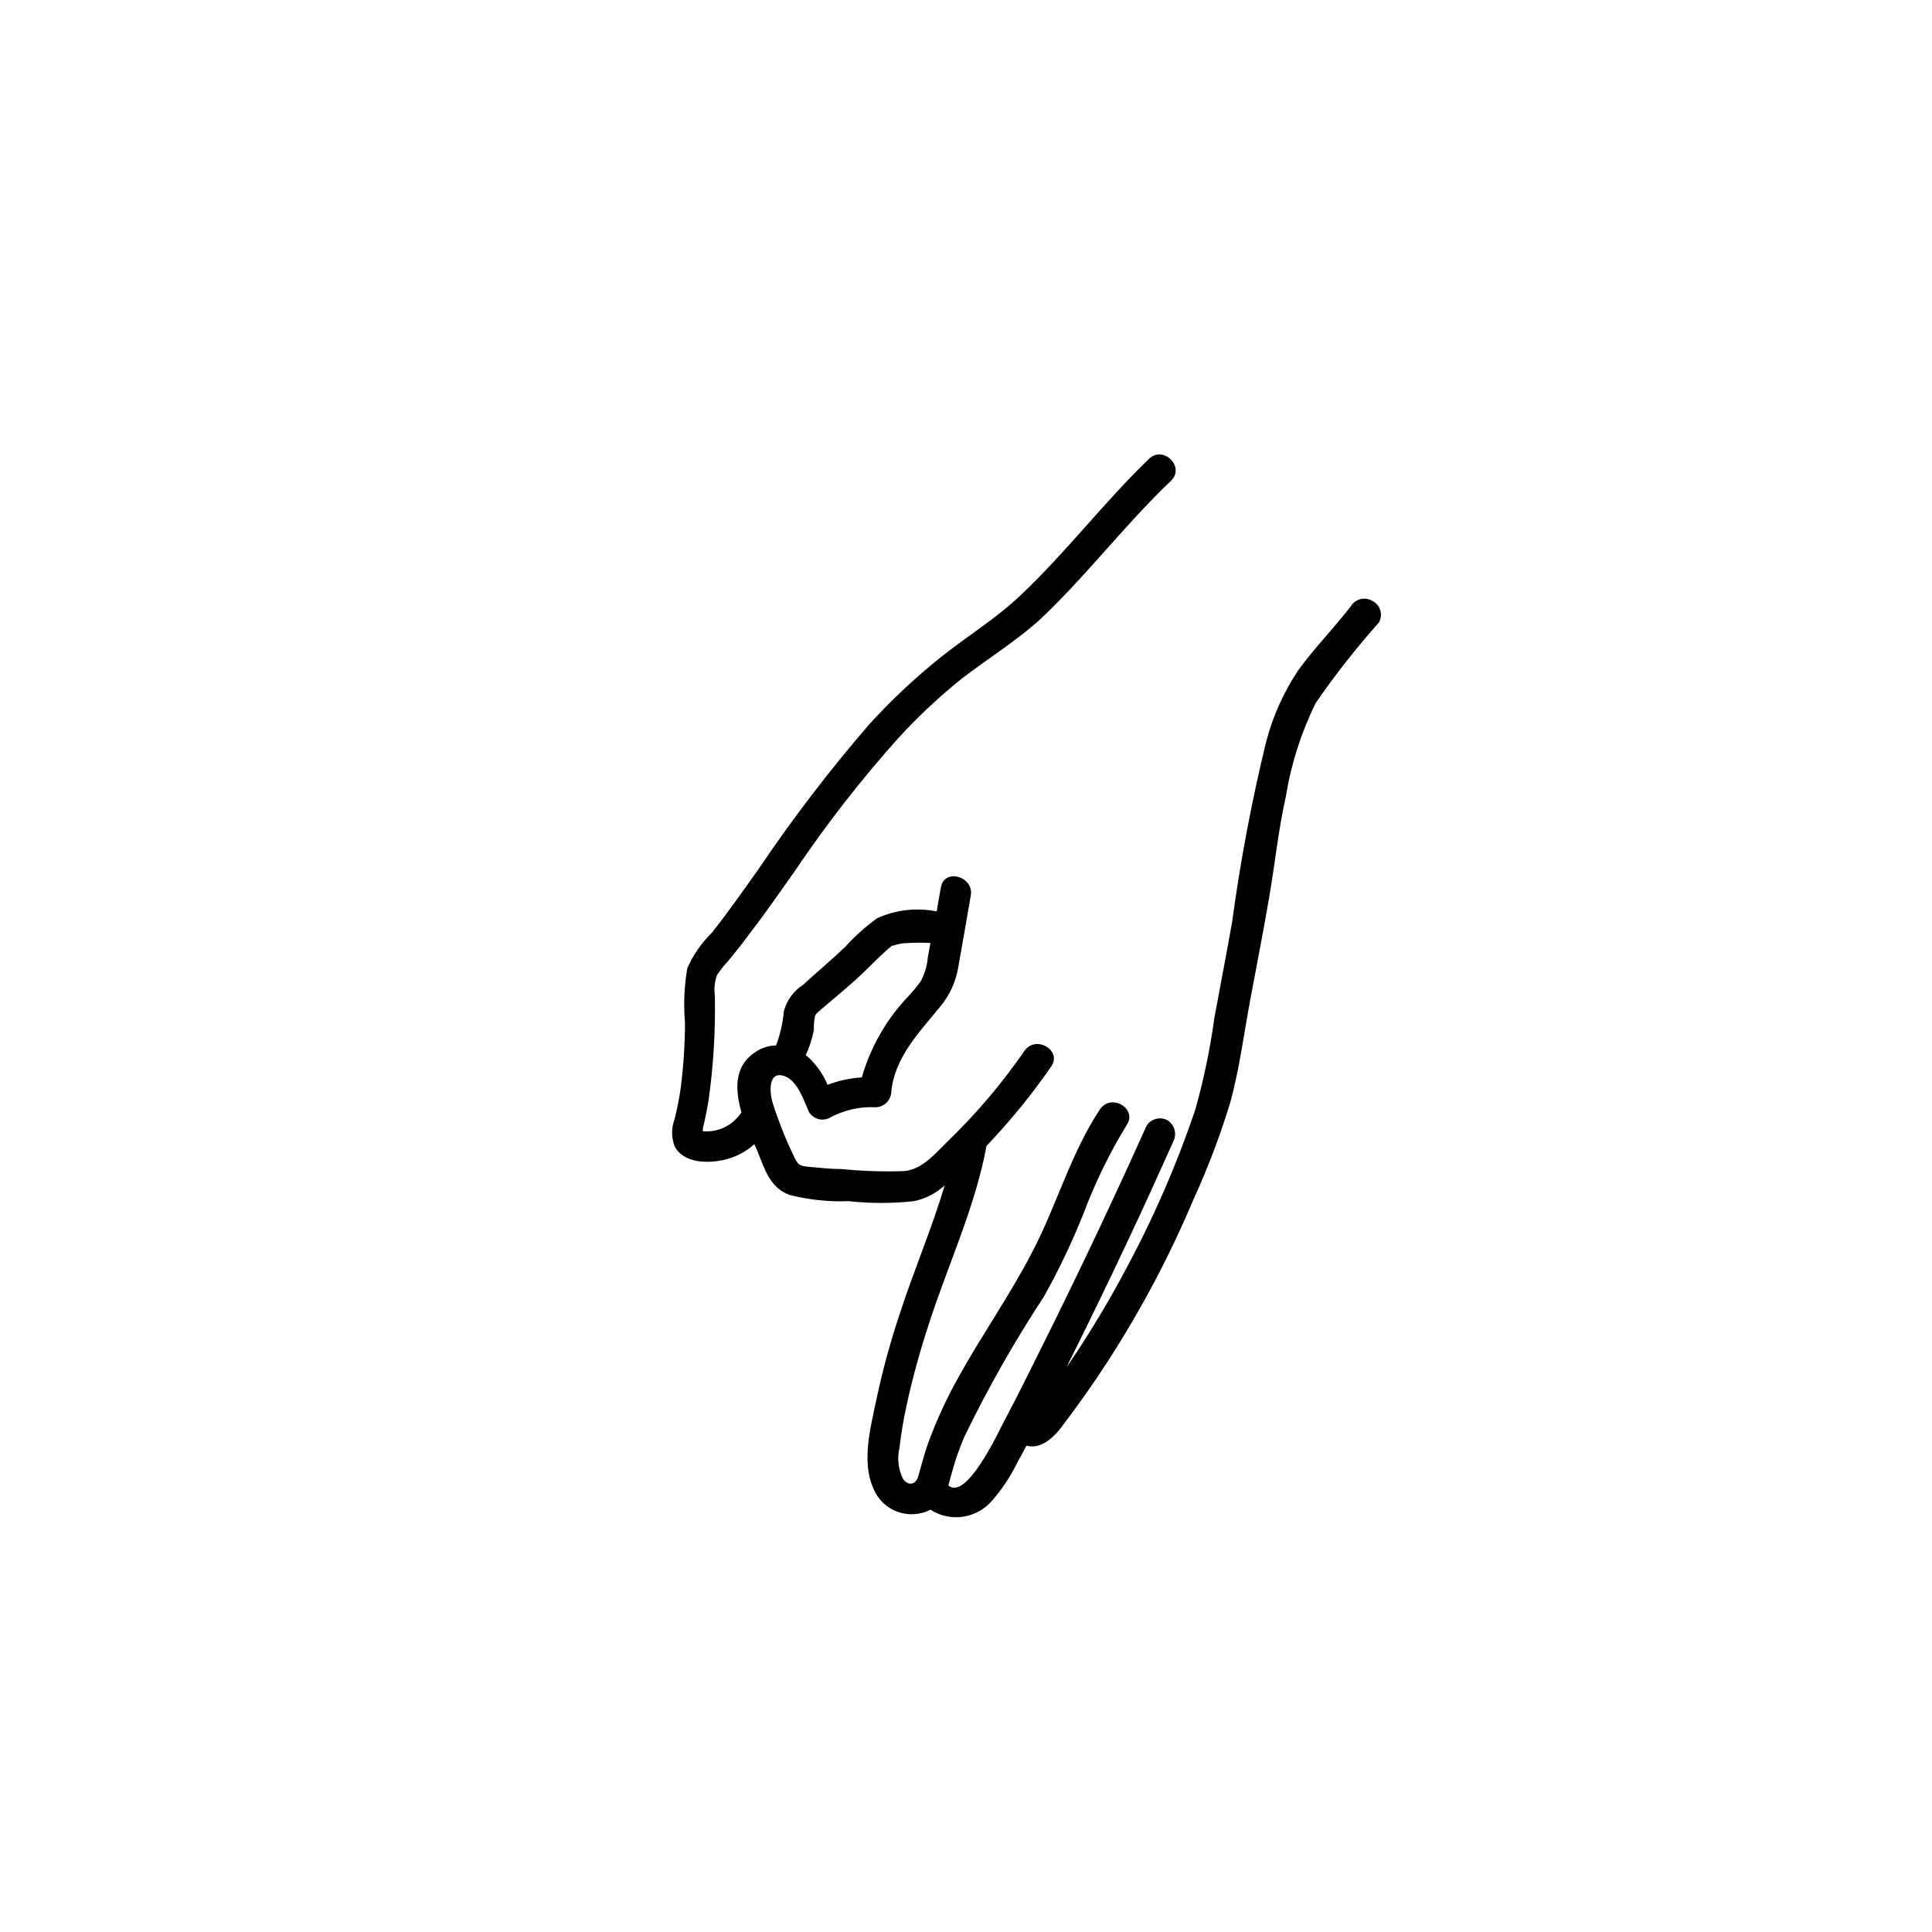
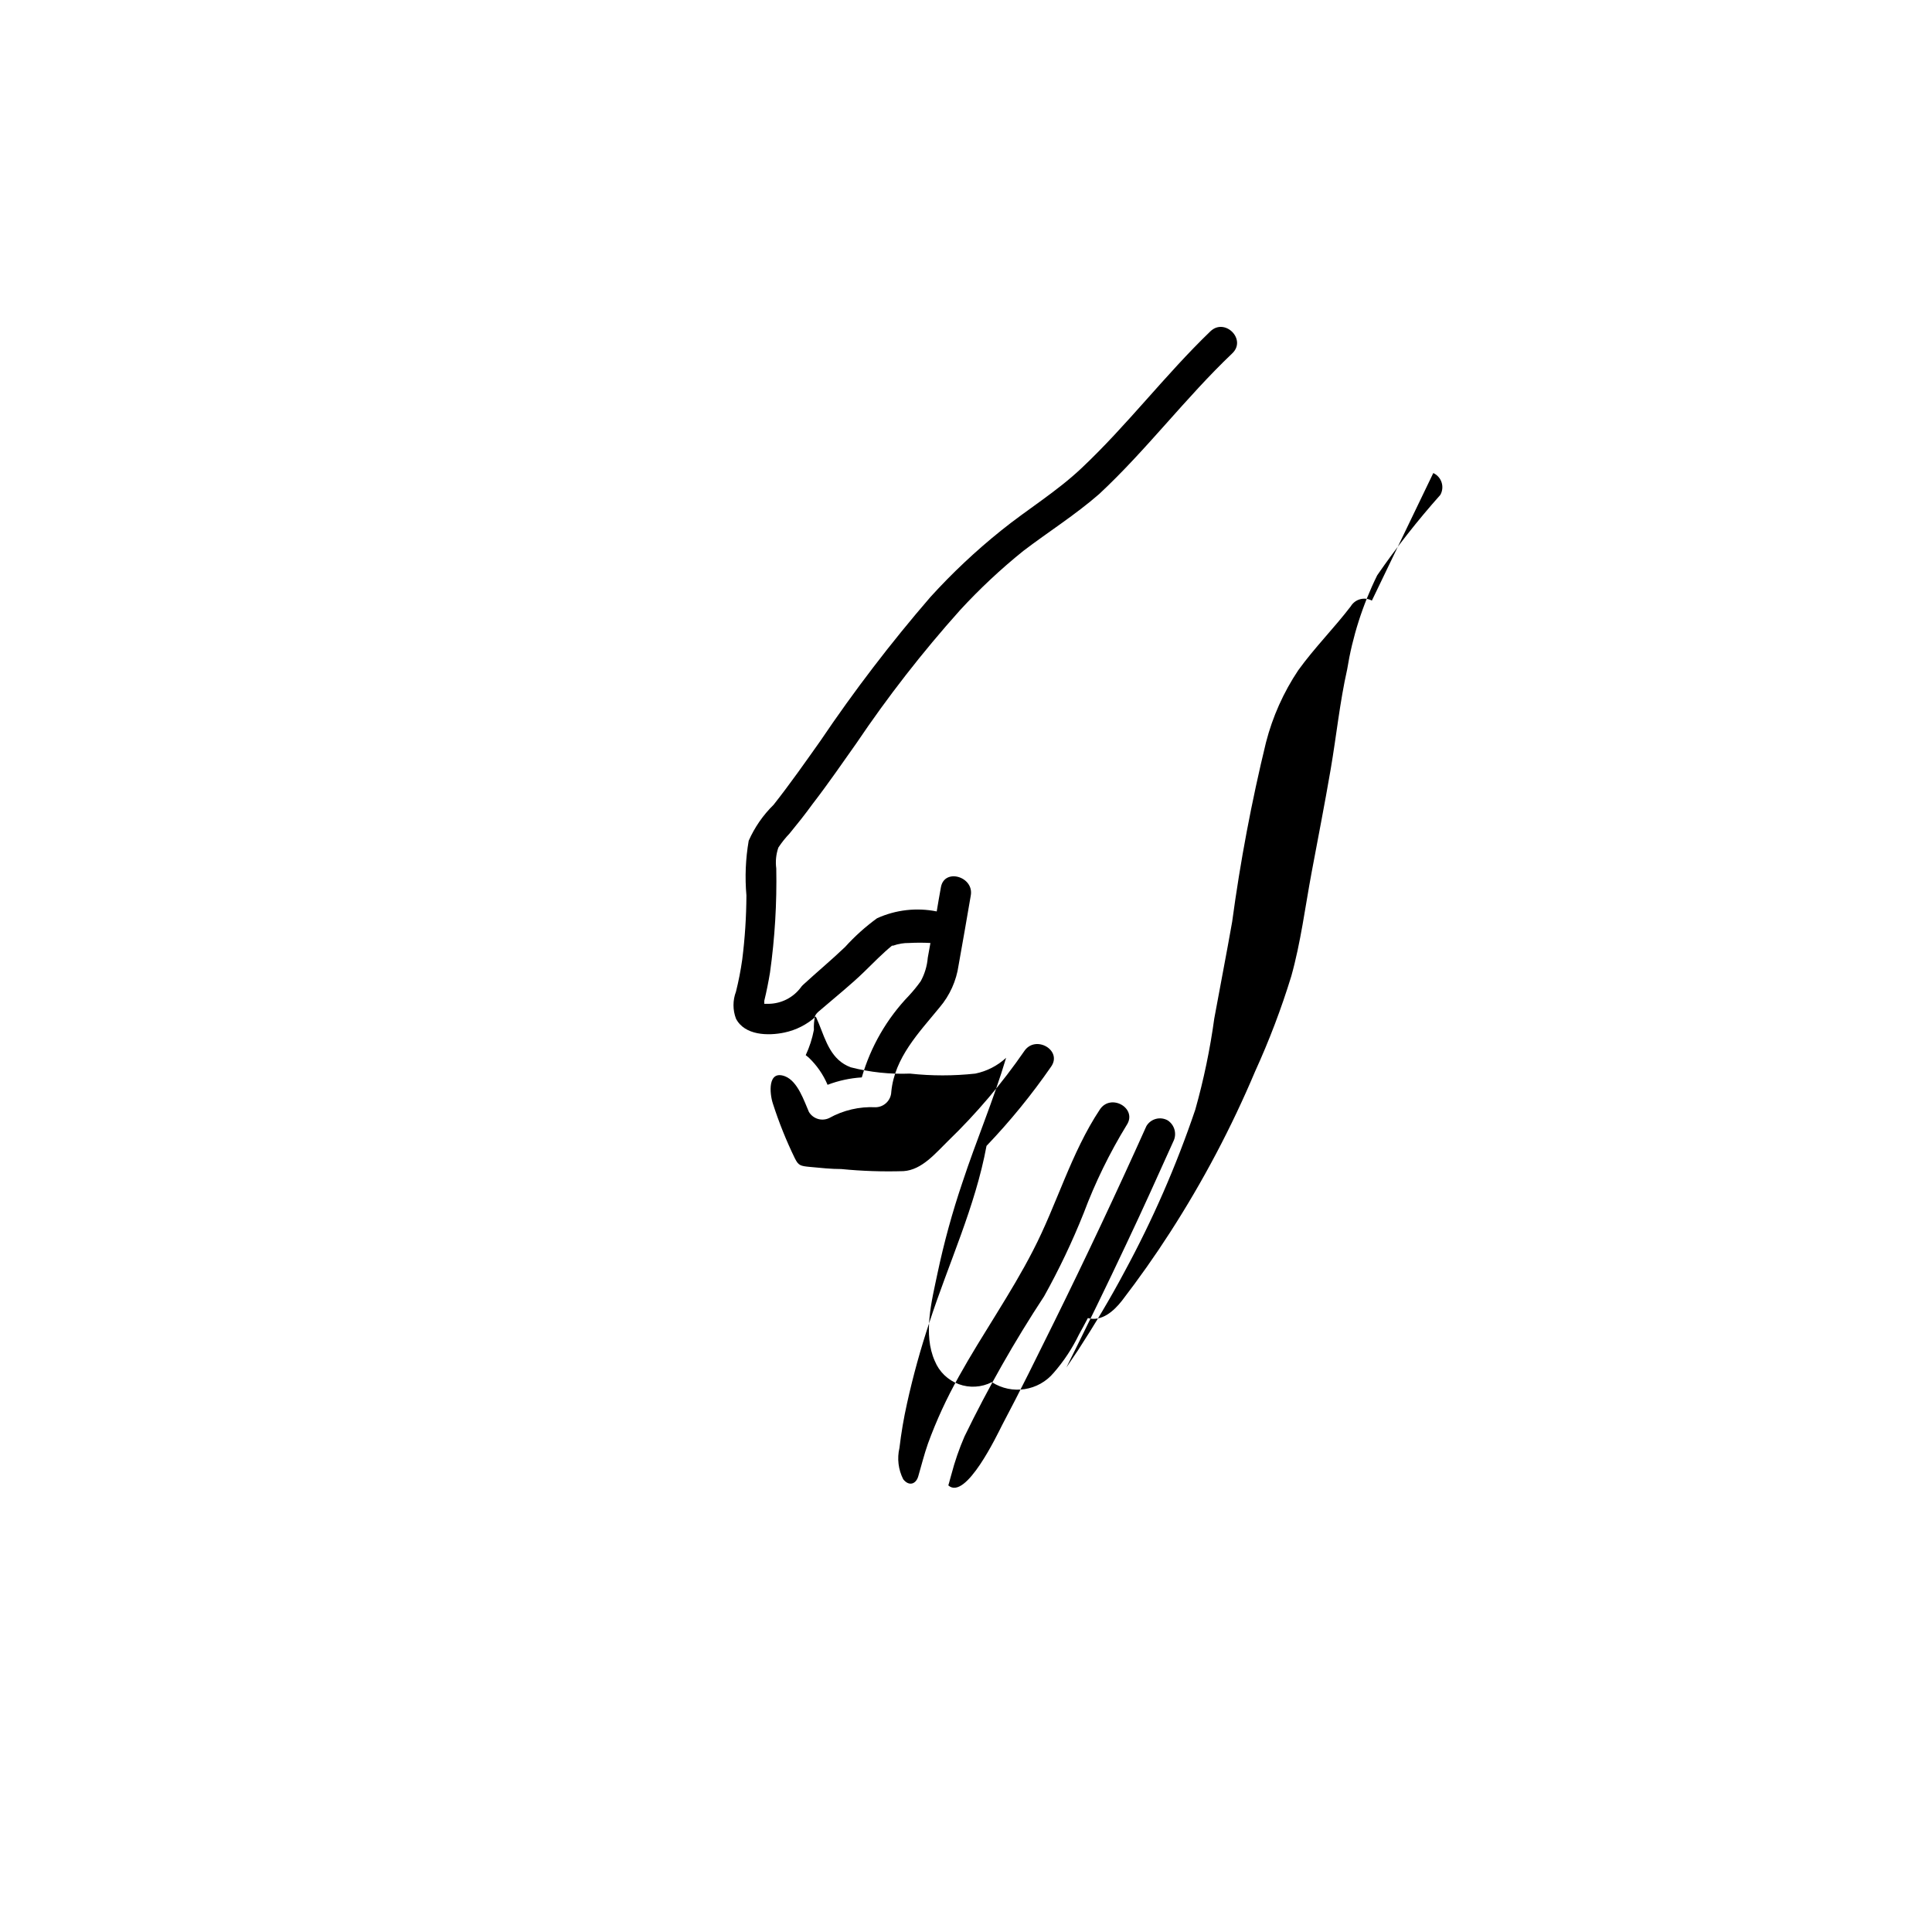
<svg xmlns="http://www.w3.org/2000/svg" fill="#000000" width="800px" height="800px" version="1.1" viewBox="144 144 512 512">
-   <path d="m507.56 303.17c-1.969-1.078-4.438-0.414-5.594 1.512-4.434 5.793-9.621 10.984-13.906 16.93v-0.004c-3.914 5.852-6.809 12.324-8.562 19.145-3.816 15.688-6.812 31.562-8.969 47.559-1.512 8.566-3.176 17.078-4.734 25.594-1.117 8.168-2.801 16.25-5.039 24.184-5.016 14.816-11.285 29.176-18.742 42.926-3.777 7.106-7.91 14.008-12.293 20.758l-3.125 4.637c5.391-10.832 10.73-21.766 15.871-32.695 4.281-9.02 8.363-18.086 12.445-27.156v-0.004c1.039-1.977 0.406-4.418-1.461-5.644-1.98-1.109-4.484-0.438-5.644 1.512-7.824 17.434-15.973 34.73-24.434 51.891-4.535 9.168-9.02 18.34-13.805 27.355-1.211 2.367-9.621 20.152-14.258 15.973 0.301-0.906 0.504-1.914 0.805-2.871h0.004c0.898-3.441 2.059-6.809 3.473-10.074 6.227-12.836 13.277-25.258 21.113-37.18 3.961-7.106 7.461-14.461 10.477-22.02 3.047-8.117 6.859-15.926 11.387-23.324 2.973-4.434-4.18-8.566-7.106-4.133-7.656 11.539-11.387 25.191-17.684 37.332-5.894 11.488-13.402 22.117-19.699 33.453h0.004c-3.199 5.68-5.93 11.613-8.164 17.734-1.008 2.871-1.715 5.742-2.57 8.664-0.605 2.117-2.469 2.719-3.981 0.805v0.004c-1.309-2.562-1.668-5.512-1.008-8.312 0.469-3.981 1.141-7.93 2.016-11.84 1.605-7.269 3.59-14.453 5.945-21.512 5.039-15.516 12.141-30.582 15.113-46.703h0.004c6.254-6.539 11.98-13.566 17.129-21.012 3.023-4.332-4.133-8.465-7.106-4.133v0.004c-5.914 8.574-12.664 16.539-20.152 23.777-3.324 3.223-6.953 7.758-11.891 8.062-5.496 0.168-11-0.016-16.473-0.555-2.719 0-5.492-0.301-8.211-0.555-2.719-0.25-3.125-0.402-4.082-2.266-2.293-4.707-4.246-9.574-5.844-14.559-0.855-2.57-1.461-8.969 3.223-7.203 3.375 1.309 5.039 6.5 6.348 9.473v-0.004c1.109 1.82 3.41 2.516 5.34 1.613 3.766-2.098 8.043-3.094 12.344-2.875 2.242-0.051 4.055-1.84 4.133-4.078 0.855-9.07 7.356-15.719 12.797-22.371 2.703-3.176 4.449-7.055 5.039-11.184 1.109-6.144 2.168-12.293 3.223-18.438 0.957-5.039-7.004-7.406-7.91-2.215-0.402 2.168-0.754 4.281-1.109 6.398v-0.004c-5.332-1.074-10.867-0.441-15.816 1.812-3.078 2.238-5.914 4.789-8.465 7.609-3.578 3.426-7.406 6.602-11.184 10.078v-0.004c-2.5 1.602-4.297 4.082-5.039 6.953-0.281 3.102-0.977 6.152-2.066 9.07-1.645 0.016-3.254 0.449-4.684 1.258-6.5 3.68-6.297 10.078-4.484 16.523v0.004c-0.211 0.191-0.398 0.414-0.555 0.652-2.004 2.672-5.125 4.269-8.465 4.332h-1.211v-0.805c0.605-2.469 1.109-5.039 1.512-7.457 1.285-9.145 1.84-18.375 1.664-27.609-0.25-1.863-0.059-3.762 0.555-5.539 0.875-1.332 1.871-2.578 2.973-3.731 2.066-2.519 4.082-5.039 6.047-7.758 4.281-5.543 8.059-11.082 11.637-16.121 8.336-12.371 17.508-24.152 27.457-35.266 5.195-5.652 10.801-10.906 16.777-15.719 6.602-5.039 13.754-9.523 20.152-15.113 12.543-11.688 22.824-25.441 35.266-37.281 3.828-3.68-1.965-9.473-5.793-5.844-11.992 11.539-22.066 24.887-34.16 36.273-6.602 6.246-14.309 10.883-21.363 16.574h0.004c-6.68 5.363-12.93 11.242-18.691 17.582-10.473 12.121-20.211 24.855-29.172 38.137-4.031 5.691-8.062 11.438-12.395 16.93-2.781 2.727-5.019 5.957-6.598 9.52-0.828 4.793-1.031 9.668-0.605 14.512-0.027 5.676-0.398 11.348-1.109 16.977-0.402 2.867-0.957 5.707-1.66 8.516-0.875 2.305-0.875 4.852 0 7.152 2.316 4.484 8.566 4.586 12.848 3.68 3.094-0.652 5.961-2.113 8.312-4.231l0.805 1.863c1.863 4.637 3.273 9.672 8.465 11.586 5.113 1.312 10.391 1.871 15.668 1.664 5.758 0.629 11.57 0.629 17.332 0 3.051-0.625 5.871-2.074 8.16-4.184-3.324 11.184-7.961 22.016-11.586 33.051-2.676 7.891-4.879 15.93-6.602 24.082-1.512 7.254-3.879 16.121-0.707 23.227h0.004c1.156 2.836 3.453 5.055 6.324 6.121 2.875 1.062 6.062 0.871 8.789-0.527 5.324 3.426 12.371 2.344 16.422-2.519 2.656-3.047 4.894-6.438 6.652-10.078 0.805-1.461 1.613-2.922 2.367-4.383 3.629 1.008 6.852-1.812 9.02-4.586 4.484-5.844 8.766-11.891 12.746-18.086 8.742-13.562 16.297-27.855 22.57-42.723 3.731-8.18 6.93-16.594 9.57-25.191 2.519-8.969 3.68-18.34 5.391-27.508 1.715-9.168 3.477-18.137 5.039-27.258 1.562-9.117 2.418-17.785 4.383-26.551v0.004c1.395-8.664 4.078-17.07 7.961-24.941 5.129-7.441 10.719-14.559 16.727-21.309 0.57-1.008 0.695-2.207 0.34-3.309-0.352-1.102-1.152-2.004-2.203-2.484zm-147.57 110.08c0.402-0.906 1.41-1.512 2.168-2.215 3.629-3.125 7.406-6.144 10.832-9.473 2.418-2.367 5.039-5.039 7.406-6.953h0.301c1.355-0.488 2.789-0.727 4.231-0.707 1.879-0.102 3.766-0.102 5.644 0-0.25 1.309-0.453 2.621-0.707 3.93-0.18 2.172-0.816 4.285-1.863 6.195-0.957 1.344-2 2.621-3.125 3.832-5.863 6.098-10.152 13.531-12.492 21.664-3.106 0.191-6.164 0.852-9.07 1.965-1.16-2.742-2.875-5.211-5.039-7.258l-0.754-0.605v0.004c1-2.137 1.727-4.387 2.168-6.703-0.055-1.234 0.047-2.469 0.301-3.676z" />
+   <path d="m507.56 303.17c-1.969-1.078-4.438-0.414-5.594 1.512-4.434 5.793-9.621 10.984-13.906 16.93v-0.004c-3.914 5.852-6.809 12.324-8.562 19.145-3.816 15.688-6.812 31.562-8.969 47.559-1.512 8.566-3.176 17.078-4.734 25.594-1.117 8.168-2.801 16.25-5.039 24.184-5.016 14.816-11.285 29.176-18.742 42.926-3.777 7.106-7.91 14.008-12.293 20.758l-3.125 4.637c5.391-10.832 10.73-21.766 15.871-32.695 4.281-9.02 8.363-18.086 12.445-27.156v-0.004c1.039-1.977 0.406-4.418-1.461-5.644-1.98-1.109-4.484-0.438-5.644 1.512-7.824 17.434-15.973 34.73-24.434 51.891-4.535 9.168-9.02 18.34-13.805 27.355-1.211 2.367-9.621 20.152-14.258 15.973 0.301-0.906 0.504-1.914 0.805-2.871h0.004c0.898-3.441 2.059-6.809 3.473-10.074 6.227-12.836 13.277-25.258 21.113-37.18 3.961-7.106 7.461-14.461 10.477-22.02 3.047-8.117 6.859-15.926 11.387-23.324 2.973-4.434-4.18-8.566-7.106-4.133-7.656 11.539-11.387 25.191-17.684 37.332-5.894 11.488-13.402 22.117-19.699 33.453h0.004c-3.199 5.68-5.93 11.613-8.164 17.734-1.008 2.871-1.715 5.742-2.57 8.664-0.605 2.117-2.469 2.719-3.981 0.805v0.004c-1.309-2.562-1.668-5.512-1.008-8.312 0.469-3.981 1.141-7.93 2.016-11.84 1.605-7.269 3.59-14.453 5.945-21.512 5.039-15.516 12.141-30.582 15.113-46.703h0.004c6.254-6.539 11.98-13.566 17.129-21.012 3.023-4.332-4.133-8.465-7.106-4.133v0.004c-5.914 8.574-12.664 16.539-20.152 23.777-3.324 3.223-6.953 7.758-11.891 8.062-5.496 0.168-11-0.016-16.473-0.555-2.719 0-5.492-0.301-8.211-0.555-2.719-0.25-3.125-0.402-4.082-2.266-2.293-4.707-4.246-9.574-5.844-14.559-0.855-2.57-1.461-8.969 3.223-7.203 3.375 1.309 5.039 6.5 6.348 9.473v-0.004c1.109 1.82 3.41 2.516 5.34 1.613 3.766-2.098 8.043-3.094 12.344-2.875 2.242-0.051 4.055-1.84 4.133-4.078 0.855-9.07 7.356-15.719 12.797-22.371 2.703-3.176 4.449-7.055 5.039-11.184 1.109-6.144 2.168-12.293 3.223-18.438 0.957-5.039-7.004-7.406-7.91-2.215-0.402 2.168-0.754 4.281-1.109 6.398v-0.004c-5.332-1.074-10.867-0.441-15.816 1.812-3.078 2.238-5.914 4.789-8.465 7.609-3.578 3.426-7.406 6.602-11.184 10.078v-0.004v0.004c-0.211 0.191-0.398 0.414-0.555 0.652-2.004 2.672-5.125 4.269-8.465 4.332h-1.211v-0.805c0.605-2.469 1.109-5.039 1.512-7.457 1.285-9.145 1.84-18.375 1.664-27.609-0.25-1.863-0.059-3.762 0.555-5.539 0.875-1.332 1.871-2.578 2.973-3.731 2.066-2.519 4.082-5.039 6.047-7.758 4.281-5.543 8.059-11.082 11.637-16.121 8.336-12.371 17.508-24.152 27.457-35.266 5.195-5.652 10.801-10.906 16.777-15.719 6.602-5.039 13.754-9.523 20.152-15.113 12.543-11.688 22.824-25.441 35.266-37.281 3.828-3.68-1.965-9.473-5.793-5.844-11.992 11.539-22.066 24.887-34.16 36.273-6.602 6.246-14.309 10.883-21.363 16.574h0.004c-6.68 5.363-12.93 11.242-18.691 17.582-10.473 12.121-20.211 24.855-29.172 38.137-4.031 5.691-8.062 11.438-12.395 16.93-2.781 2.727-5.019 5.957-6.598 9.52-0.828 4.793-1.031 9.668-0.605 14.512-0.027 5.676-0.398 11.348-1.109 16.977-0.402 2.867-0.957 5.707-1.66 8.516-0.875 2.305-0.875 4.852 0 7.152 2.316 4.484 8.566 4.586 12.848 3.68 3.094-0.652 5.961-2.113 8.312-4.231l0.805 1.863c1.863 4.637 3.273 9.672 8.465 11.586 5.113 1.312 10.391 1.871 15.668 1.664 5.758 0.629 11.57 0.629 17.332 0 3.051-0.625 5.871-2.074 8.16-4.184-3.324 11.184-7.961 22.016-11.586 33.051-2.676 7.891-4.879 15.93-6.602 24.082-1.512 7.254-3.879 16.121-0.707 23.227h0.004c1.156 2.836 3.453 5.055 6.324 6.121 2.875 1.062 6.062 0.871 8.789-0.527 5.324 3.426 12.371 2.344 16.422-2.519 2.656-3.047 4.894-6.438 6.652-10.078 0.805-1.461 1.613-2.922 2.367-4.383 3.629 1.008 6.852-1.812 9.02-4.586 4.484-5.844 8.766-11.891 12.746-18.086 8.742-13.562 16.297-27.855 22.57-42.723 3.731-8.18 6.93-16.594 9.57-25.191 2.519-8.969 3.68-18.34 5.391-27.508 1.715-9.168 3.477-18.137 5.039-27.258 1.562-9.117 2.418-17.785 4.383-26.551v0.004c1.395-8.664 4.078-17.07 7.961-24.941 5.129-7.441 10.719-14.559 16.727-21.309 0.57-1.008 0.695-2.207 0.34-3.309-0.352-1.102-1.152-2.004-2.203-2.484zm-147.57 110.08c0.402-0.906 1.41-1.512 2.168-2.215 3.629-3.125 7.406-6.144 10.832-9.473 2.418-2.367 5.039-5.039 7.406-6.953h0.301c1.355-0.488 2.789-0.727 4.231-0.707 1.879-0.102 3.766-0.102 5.644 0-0.25 1.309-0.453 2.621-0.707 3.93-0.18 2.172-0.816 4.285-1.863 6.195-0.957 1.344-2 2.621-3.125 3.832-5.863 6.098-10.152 13.531-12.492 21.664-3.106 0.191-6.164 0.852-9.07 1.965-1.16-2.742-2.875-5.211-5.039-7.258l-0.754-0.605v0.004c1-2.137 1.727-4.387 2.168-6.703-0.055-1.234 0.047-2.469 0.301-3.676z" />
</svg>